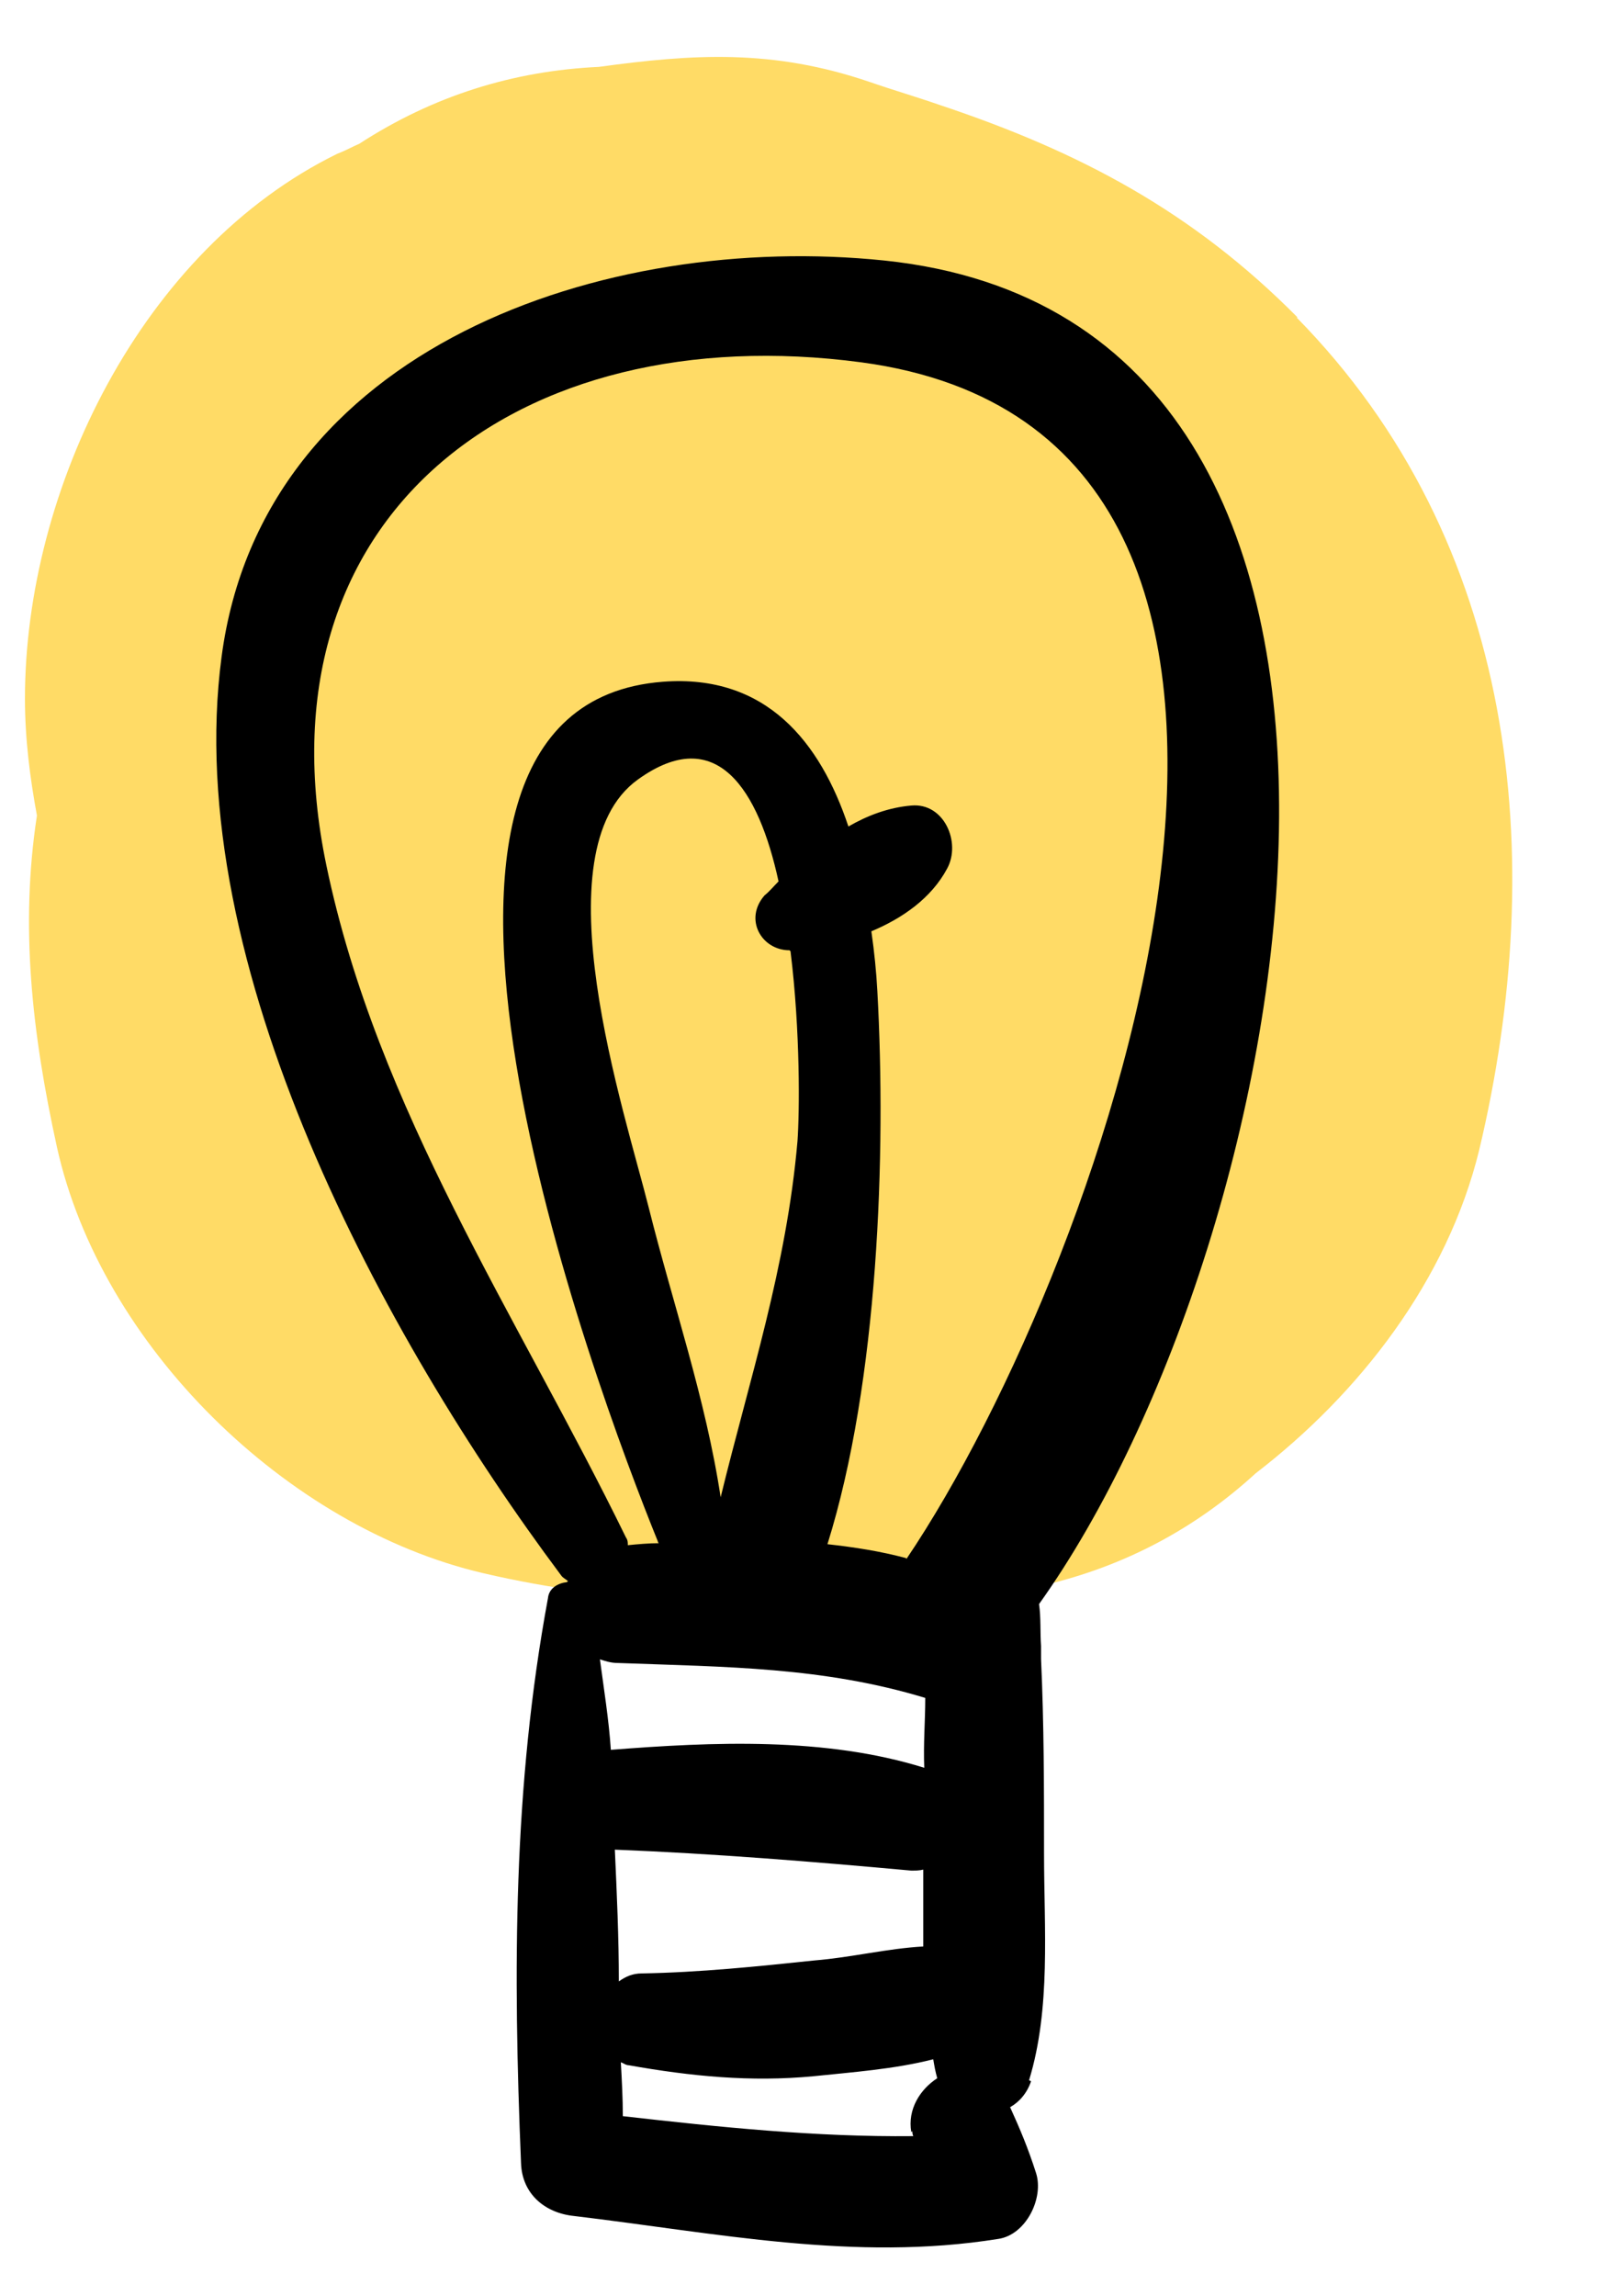
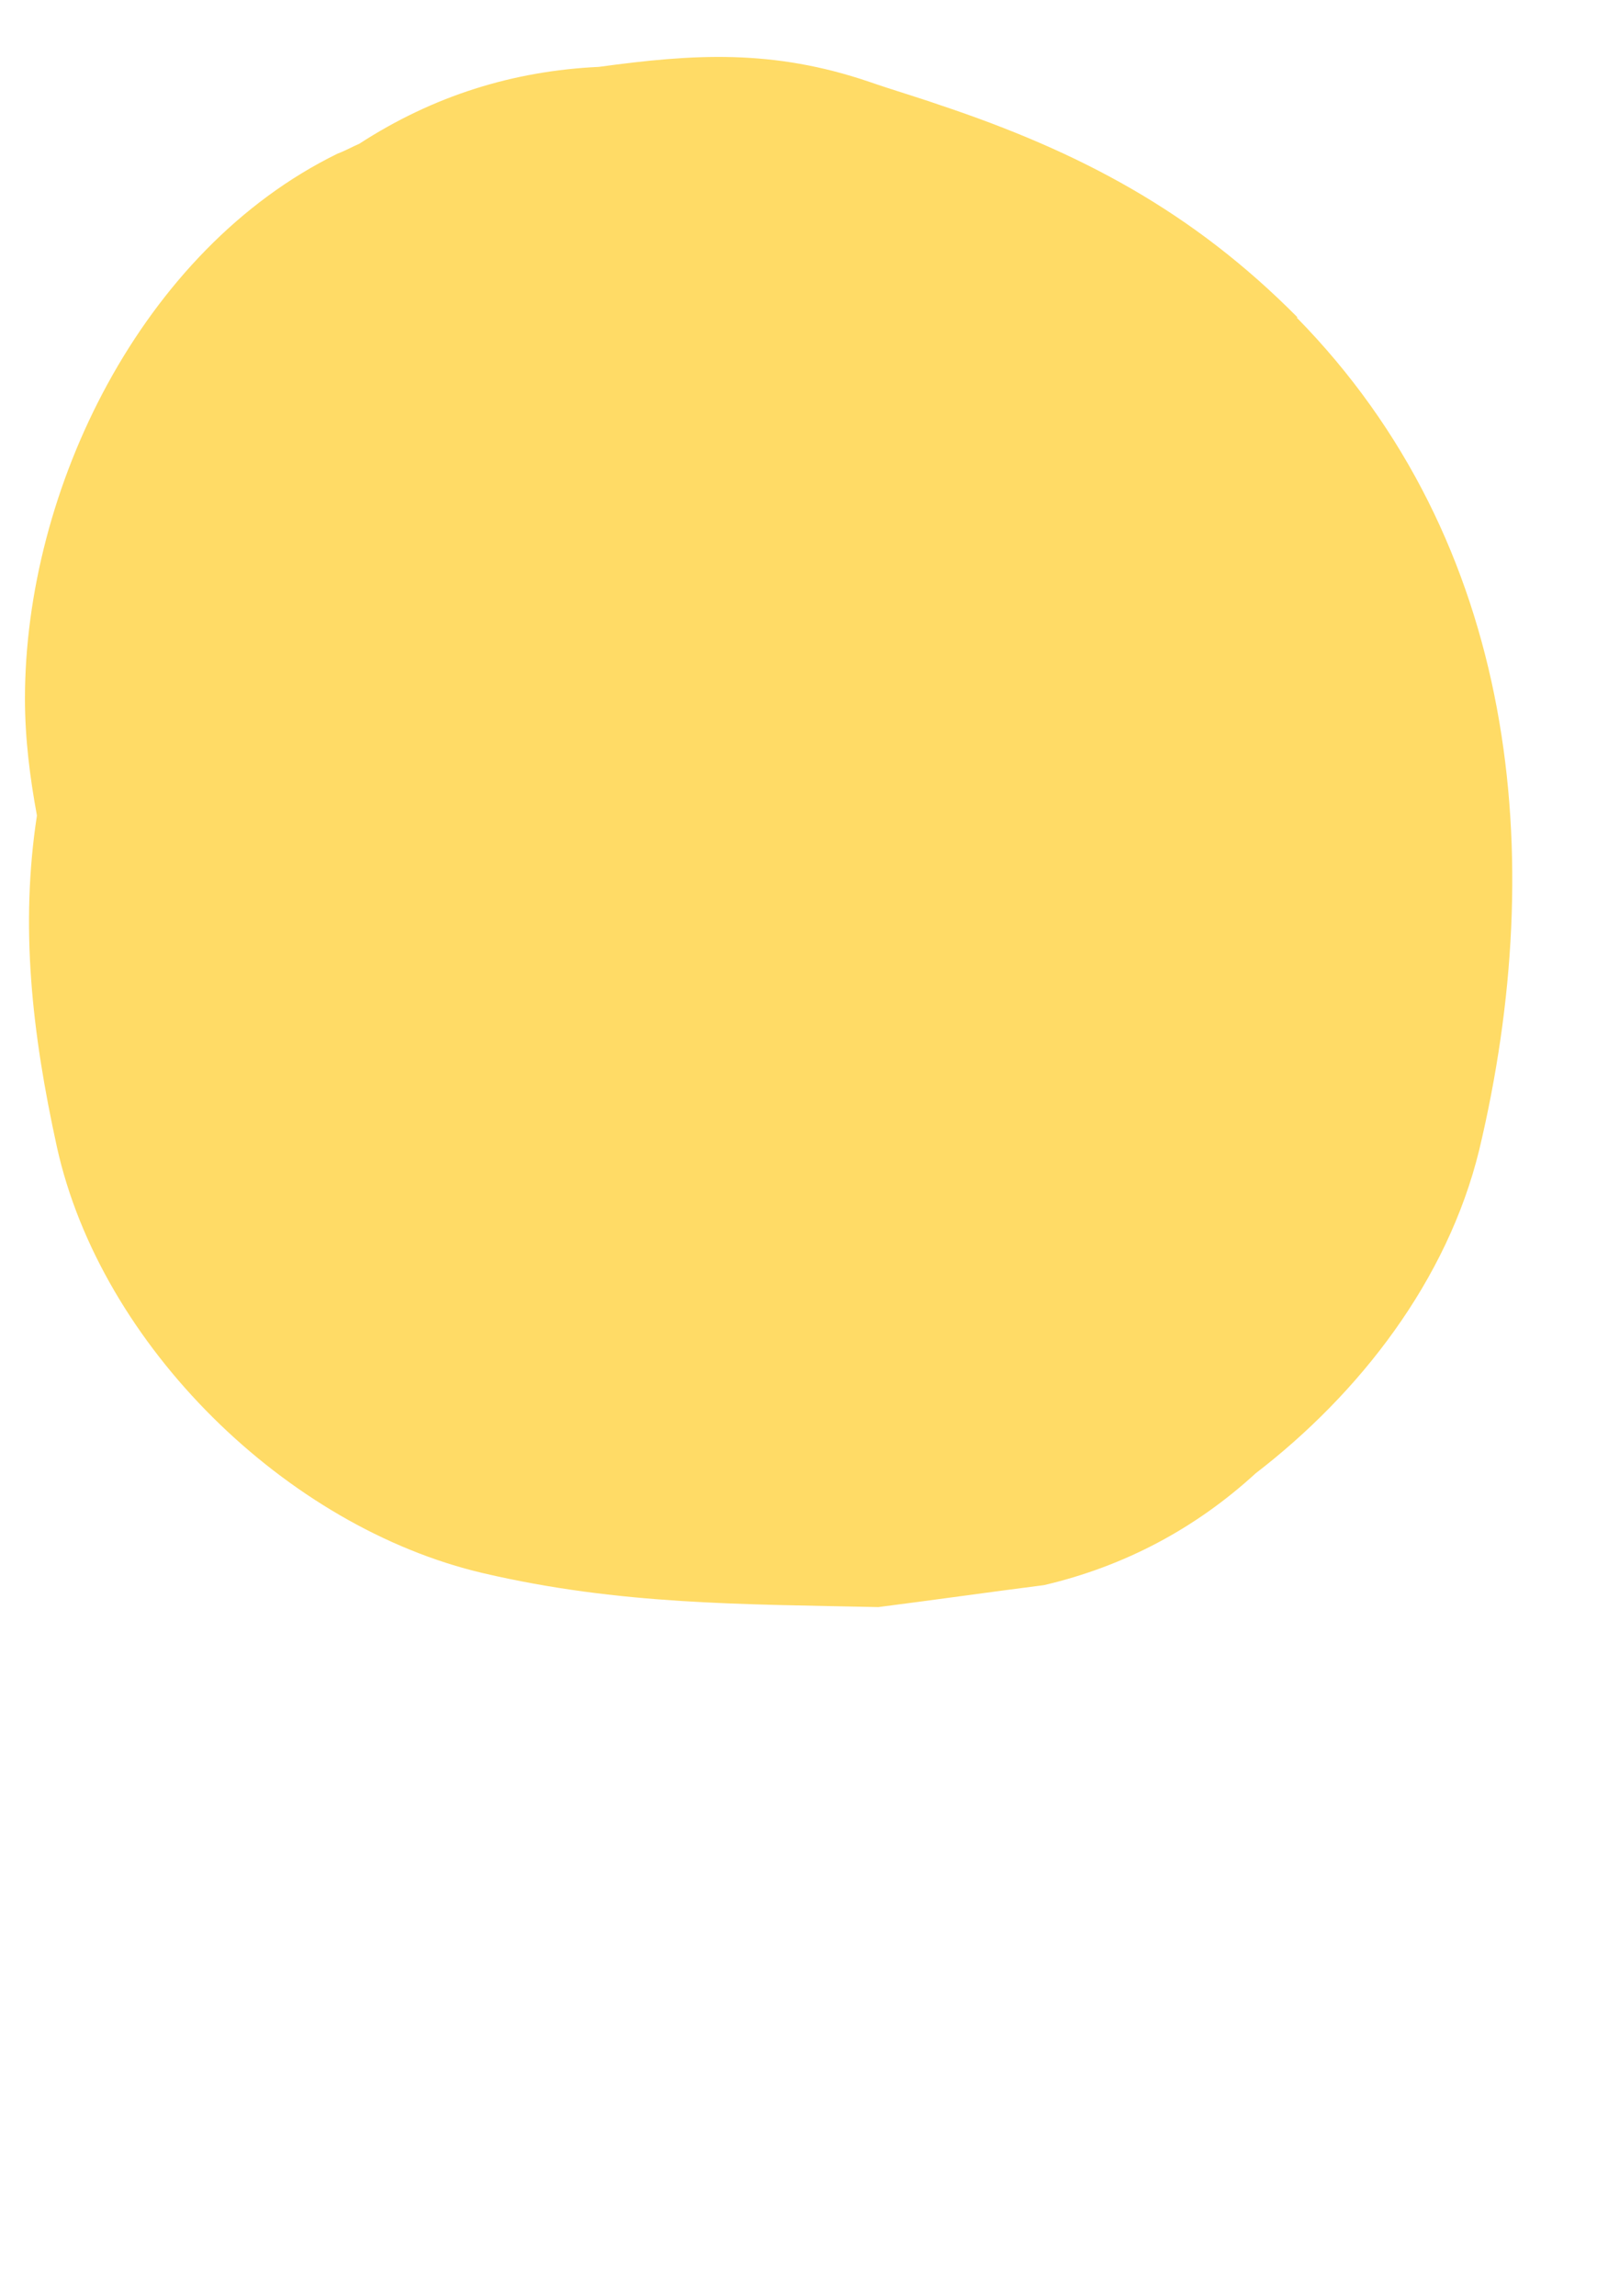
<svg xmlns="http://www.w3.org/2000/svg" width="16" height="23" viewBox="0 0 16 23" fill="none">
  <path d="M13 3.18C11.95 2.12 10.82 1.52 9.41 1.05C9.18 0.97 8.94 0.9 8.71 0.82C7.74 0.49 6.95 0.54 6 0.67C5.14 0.71 4.34 0.96 3.6 1.44C3.53 1.47 3.46 1.51 3.38 1.54C1.42 2.5 0.25 4.9 0.25 7C0.25 7.4 0.3 7.79 0.37 8.17C0.2 9.28 0.32 10.35 0.57 11.49C1.01 13.48 2.87 15.3 4.84 15.76C6.21 16.08 7.44 16.07 8.8 16.1C9.35 16.03 9.91 15.95 10.46 15.88C11.27 15.69 11.98 15.31 12.58 14.76C13.62 13.96 14.5 12.83 14.82 11.52C15.52 8.58 15.2 5.43 12.99 3.18H13Z" fill="#FFDB66" />
-   <path d="M10.31 20.84C10.53 20.12 10.46 19.32 10.46 18.57C10.46 17.92 10.46 17.27 10.43 16.62C10.43 16.58 10.43 16.53 10.43 16.49C10.42 16.35 10.43 16.21 10.41 16.07C13.03 12.4 14.72 3.22 8.86 2.61C6.07 2.32 2.63 3.47 2.22 6.58C1.81 9.66 3.85 13.41 5.62 15.78C5.64 15.81 5.67 15.82 5.69 15.84C5.69 15.84 5.69 15.84 5.68 15.85C5.59 15.86 5.5 15.91 5.49 16.01C5.14 17.9 5.14 19.75 5.22 21.67C5.23 21.98 5.46 22.17 5.75 22.2C7.18 22.37 8.56 22.66 10 22.43C10.28 22.39 10.46 22.02 10.38 21.77C10.3 21.52 10.22 21.33 10.12 21.11C10.21 21.06 10.29 20.97 10.33 20.85L10.31 20.84ZM6 16.62C6.06 16.64 6.12 16.66 6.19 16.66C7.28 16.7 8.25 16.7 9.27 17.01C9.27 17.24 9.25 17.47 9.26 17.71C8.27 17.4 7.14 17.45 6.12 17.53C6.1 17.23 6.05 16.92 6.01 16.62H6ZM7.92 9.53C8.02 10.34 8.01 11.15 7.99 11.43C7.88 12.7 7.51 13.81 7.22 15C7.07 14.01 6.74 13.06 6.5 12.1C6.26 11.14 5.39 8.53 6.39 7.81C7.18 7.24 7.6 7.91 7.8 8.83C7.75 8.88 7.71 8.93 7.66 8.97C7.45 9.21 7.63 9.52 7.91 9.52L7.92 9.53ZM6.16 18.53C7.16 18.57 8.14 18.65 9.13 18.74C9.17 18.74 9.21 18.74 9.25 18.73C9.25 18.98 9.25 19.24 9.25 19.5C8.89 19.52 8.53 19.61 8.16 19.64C7.59 19.7 7.01 19.76 6.43 19.77C6.34 19.77 6.27 19.8 6.2 19.85C6.2 19.41 6.18 18.97 6.16 18.53ZM9.14 21.35C9.14 21.35 9.14 21.38 9.15 21.4C8.17 21.41 7.21 21.31 6.24 21.2C6.24 21.02 6.23 20.84 6.22 20.66C6.25 20.67 6.27 20.69 6.3 20.69C6.92 20.8 7.52 20.86 8.15 20.8C8.53 20.76 8.96 20.73 9.35 20.63C9.36 20.69 9.37 20.75 9.39 20.82C9.22 20.93 9.09 21.13 9.13 21.36L9.14 21.35ZM9.08 15.61C8.82 15.54 8.56 15.5 8.29 15.47C8.8 13.84 8.88 11.56 8.79 9.93C8.78 9.74 8.76 9.54 8.73 9.33C9.04 9.2 9.33 9 9.49 8.7C9.63 8.44 9.46 8.04 9.13 8.07C8.9 8.09 8.69 8.17 8.5 8.28C8.22 7.44 7.68 6.75 6.64 6.83C3.41 7.08 5.97 13.91 6.59 15.44C6.59 15.44 6.59 15.45 6.6 15.46C6.5 15.46 6.39 15.47 6.29 15.48C6.29 15.45 6.29 15.43 6.27 15.4C5.19 13.19 3.78 11.12 3.27 8.67C2.54 5.17 5.18 3.17 8.63 3.63C13.99 4.35 11.11 12.61 9.08 15.62V15.61Z" fill="black" />
</svg>